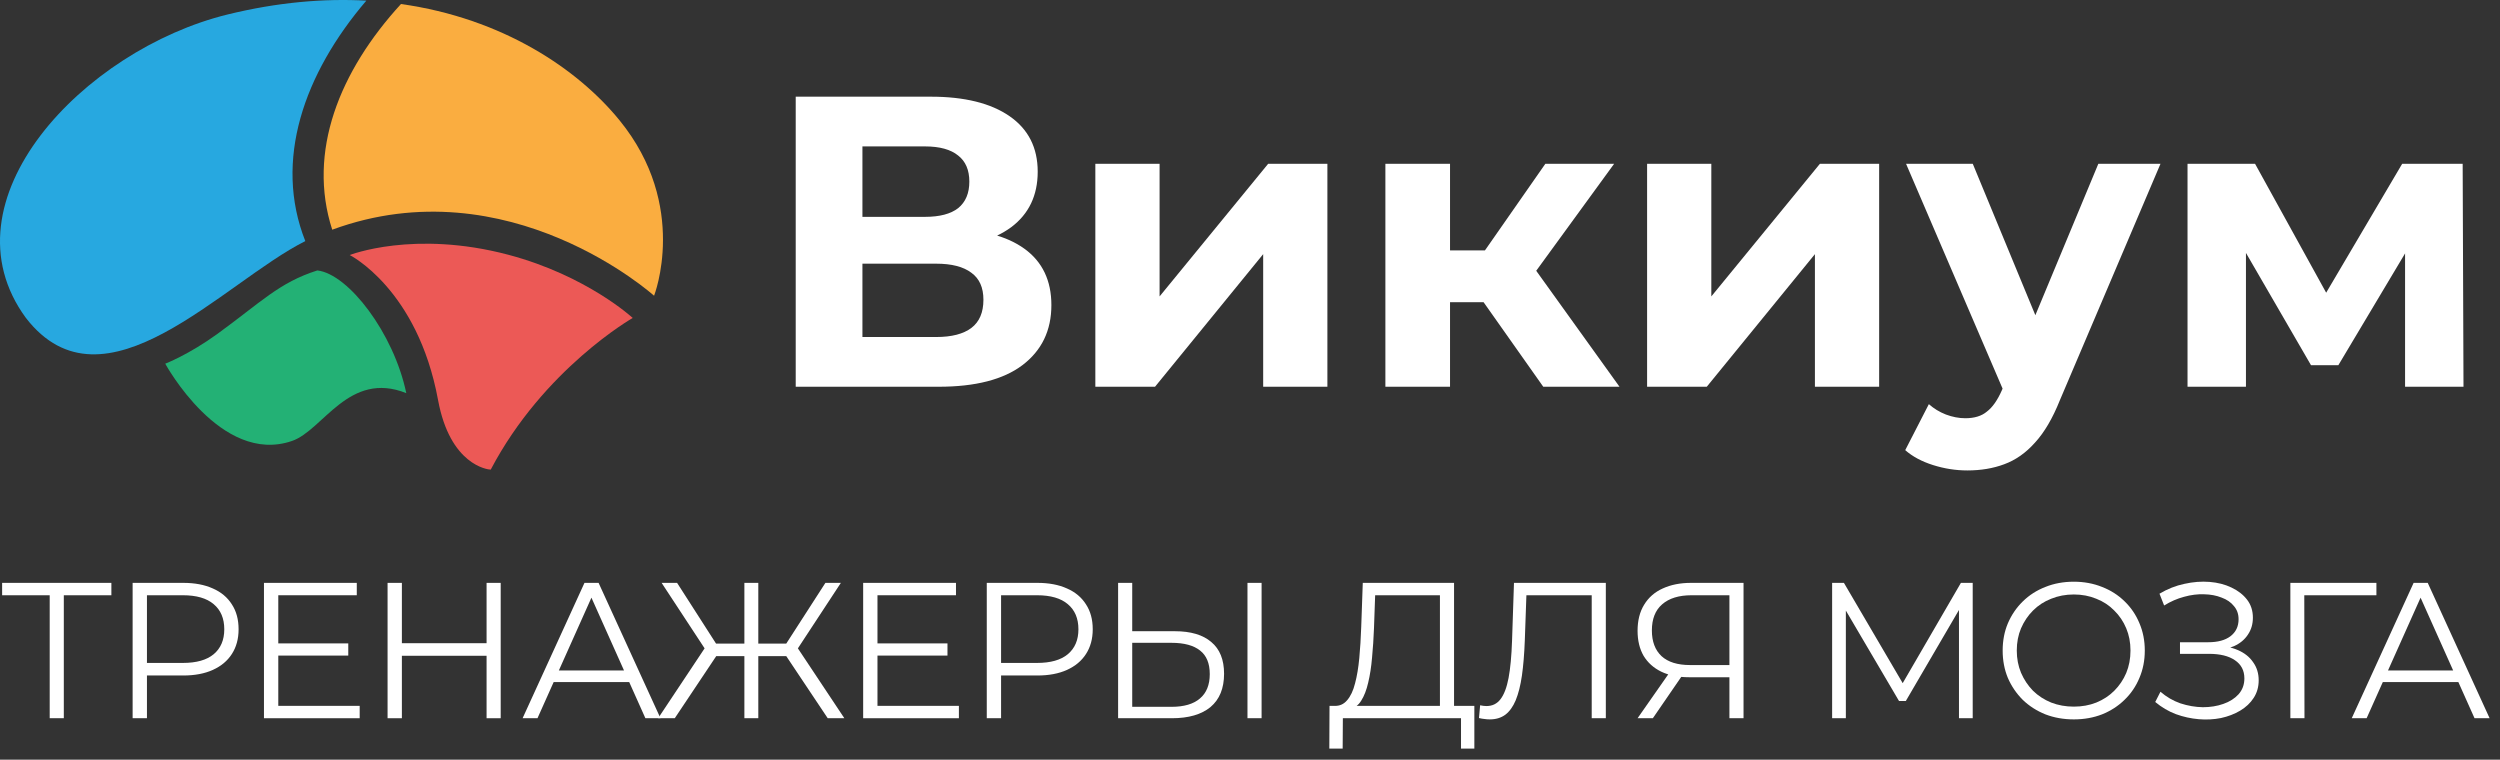
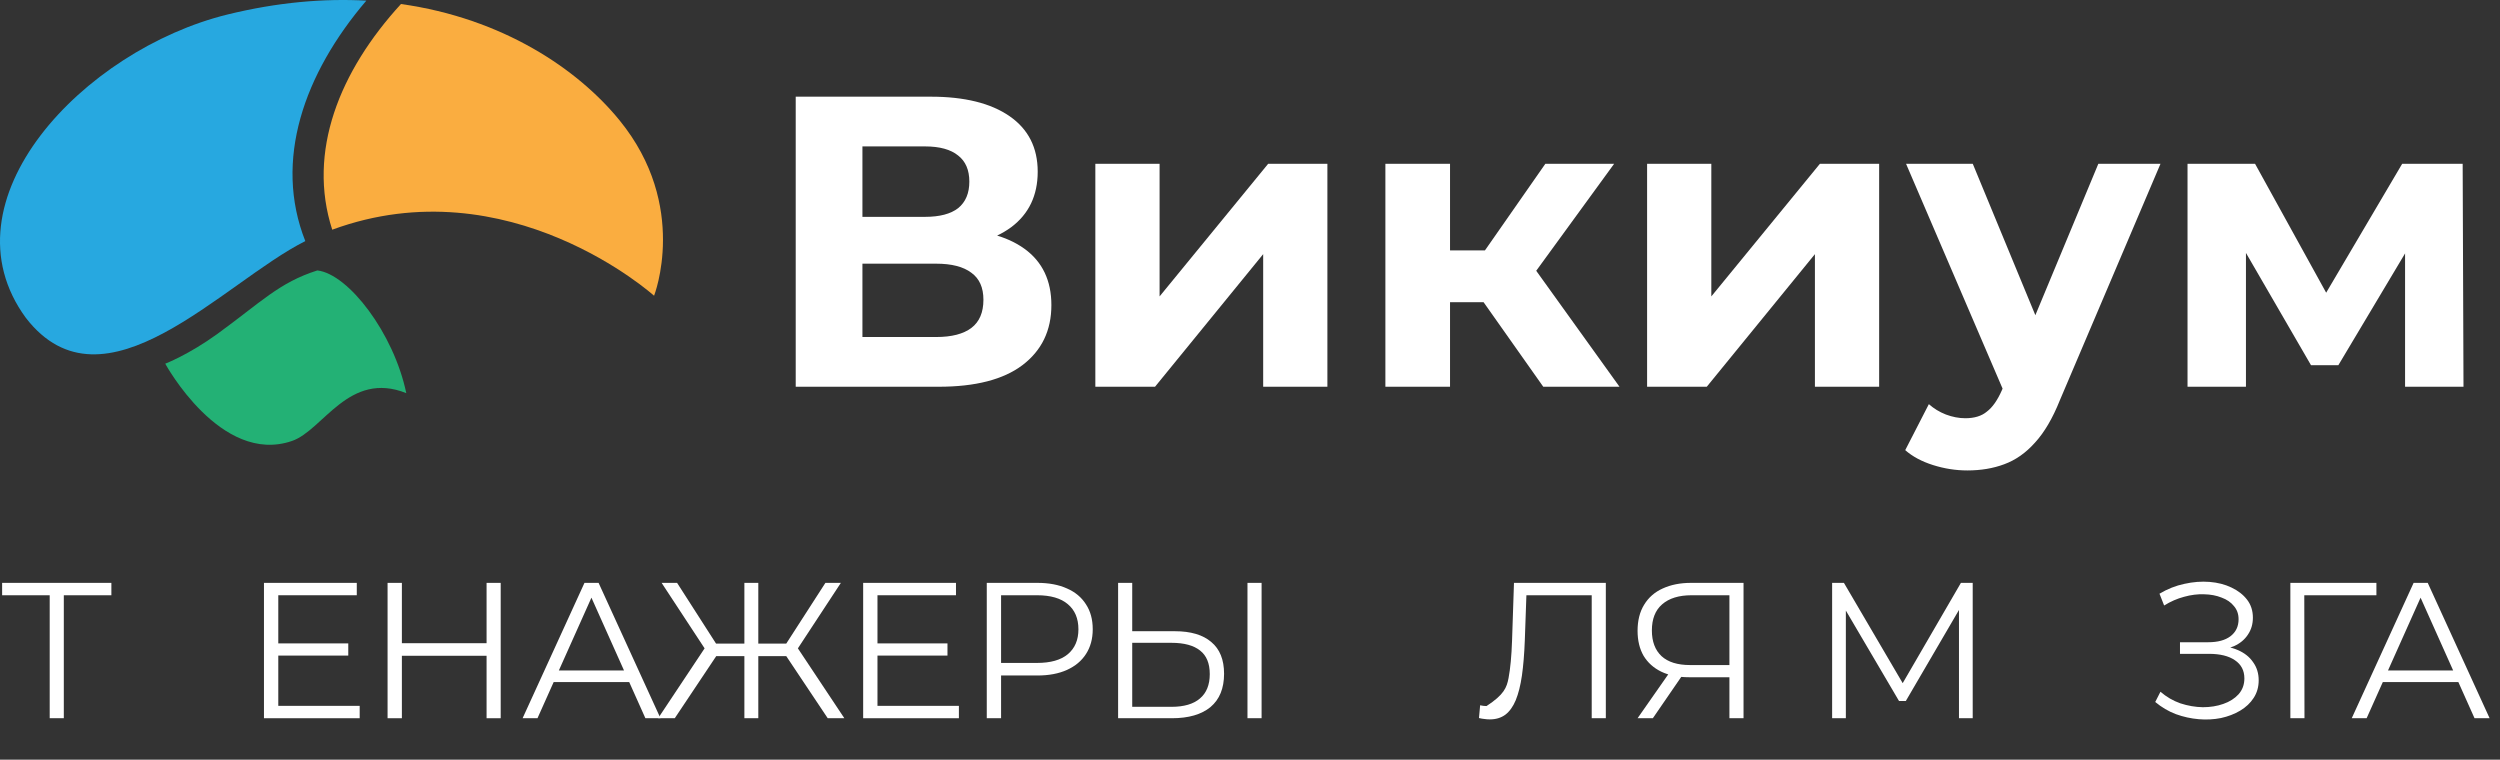
<svg xmlns="http://www.w3.org/2000/svg" width="181" height="55" viewBox="0 0 181 55" fill="none">
  <rect x="0" y="0" width="181" height="55" fill="#333333" stroke="none" />
  <path d="M57.61 28V7H67.39C69.83 7 71.73 7.47 73.09 8.41C74.45 9.35 75.13 10.69 75.13 12.43C75.13 14.15 74.49 15.49 73.21 16.45C71.93 17.39 70.23 17.86 68.11 17.86L68.68 16.6C71.04 16.6 72.87 17.07 74.17 18.01C75.47 18.95 76.12 20.31 76.12 22.09C76.12 23.93 75.42 25.38 74.02 26.44C72.64 27.48 70.62 28 67.96 28H57.61ZM62.44 24.4H67.78C68.9 24.4 69.75 24.18 70.33 23.74C70.91 23.3 71.2 22.62 71.2 21.7C71.2 20.82 70.91 20.17 70.33 19.75C69.75 19.31 68.9 19.09 67.78 19.09H62.44V24.4ZM62.44 15.7H66.97C68.03 15.7 68.83 15.49 69.37 15.07C69.91 14.63 70.18 13.99 70.18 13.15C70.18 12.31 69.91 11.68 69.37 11.26C68.83 10.82 68.03 10.6 66.97 10.6H62.44V15.7Z" fill="white" />
  <path d="M79.303 28V11.86H83.954V21.46L91.814 11.86H96.103V28H91.454V18.4L83.624 28H79.303Z" fill="white" />
  <path d="M111.732 28L106.332 20.35L110.142 18.1L117.252 28H111.732ZM100.302 28V11.86H104.982V28H100.302ZM103.602 21.88V18.13H109.242V21.88H103.602ZM110.592 20.47L106.212 19.99L111.882 11.86H116.862L110.592 20.47Z" fill="white" />
  <path d="M119.25 28V11.86H123.9V21.46L131.76 11.86H136.05V28H131.4V18.4L123.57 28H119.25Z" fill="white" />
  <path d="M142.439 34.06C141.599 34.06 140.769 33.93 139.949 33.67C139.129 33.41 138.459 33.05 137.939 32.59L139.649 29.26C140.009 29.58 140.419 29.83 140.879 30.01C141.359 30.19 141.829 30.28 142.289 30.28C142.949 30.28 143.469 30.12 143.849 29.8C144.249 29.5 144.609 28.99 144.929 28.27L145.769 26.29L146.129 25.78L151.919 11.86H156.419L149.129 28.99C148.609 30.29 148.009 31.31 147.329 32.05C146.669 32.79 145.929 33.31 145.109 33.61C144.309 33.91 143.419 34.06 142.439 34.06ZM145.199 28.63L137.999 11.86H142.829L148.409 25.36L145.199 28.63Z" fill="white" />
  <path d="M158.377 28V11.86H163.267L169.357 22.9H167.407L173.917 11.86H178.297L178.357 28H174.127V16.66L174.847 17.14L169.297 26.44H167.317L161.737 16.81L162.607 16.6V28H158.377Z" fill="white" />
  <path d="M3.598 52V42.816L3.878 43.096H0.154V42.2H8.064V43.096H4.354L4.62 42.816V52H3.598Z" fill="white" />
-   <path d="M9.602 52V42.2H13.271C14.101 42.2 14.815 42.335 15.412 42.606C16.01 42.867 16.467 43.25 16.785 43.754C17.111 44.249 17.274 44.851 17.274 45.56C17.274 46.251 17.111 46.848 16.785 47.352C16.467 47.847 16.01 48.229 15.412 48.5C14.815 48.771 14.101 48.906 13.271 48.906H10.177L10.639 48.416V52H9.602ZM10.639 48.5L10.177 47.996H13.242C14.223 47.996 14.964 47.786 15.469 47.366C15.982 46.937 16.238 46.335 16.238 45.56C16.238 44.776 15.982 44.169 15.469 43.74C14.964 43.311 14.223 43.096 13.242 43.096H10.177L10.639 42.606V48.5Z" fill="white" />
  <path d="M20.035 46.582H25.215V47.464H20.035V46.582ZM20.148 51.104H26.041V52H19.111V42.2H25.831V43.096H20.148V51.104Z" fill="white" />
  <path d="M35.228 42.2H36.25V52H35.228V42.2ZM29.096 52H28.06V42.2H29.096V52ZM35.326 47.478H28.984V46.568H35.326V47.478Z" fill="white" />
  <path d="M37.836 52L42.316 42.2H43.338L47.818 52H46.726L42.61 42.802H43.03L38.914 52H37.836ZM39.6 49.382L39.908 48.542H45.606L45.914 49.382H39.6Z" fill="white" />
  <path d="M59.927 52L56.665 47.114L57.547 46.61L61.131 52H59.927ZM54.579 47.506V46.596H57.379V47.506H54.579ZM57.589 47.212L56.637 47.044L59.759 42.2H60.879L57.589 47.212ZM48.853 52H47.649L51.233 46.61L52.115 47.114L48.853 52ZM54.901 52H53.893V42.2H54.901V52ZM54.201 47.506H51.401V46.596H54.201V47.506ZM51.191 47.212L47.901 42.2H49.021L52.129 47.044L51.191 47.212Z" fill="white" />
  <path d="M63.417 46.582H68.597V47.464H63.417V46.582ZM63.529 51.104H69.424V52H62.493V42.2H69.213V43.096H63.529V51.104Z" fill="white" />
  <path d="M71.442 52V42.2H75.11C75.941 42.2 76.655 42.335 77.252 42.606C77.849 42.867 78.307 43.25 78.624 43.754C78.951 44.249 79.114 44.851 79.114 45.56C79.114 46.251 78.951 46.848 78.624 47.352C78.307 47.847 77.849 48.229 77.252 48.5C76.655 48.771 75.941 48.906 75.11 48.906H72.016L72.478 48.416V52H71.442ZM72.478 48.5L72.016 47.996H75.082C76.062 47.996 76.804 47.786 77.308 47.366C77.821 46.937 78.078 46.335 78.078 45.56C78.078 44.776 77.821 44.169 77.308 43.74C76.804 43.311 76.062 43.096 75.082 43.096H72.016L72.478 42.606V48.5Z" fill="white" />
  <path d="M85.053 45.7C86.21 45.7 87.092 45.961 87.699 46.484C88.315 46.997 88.623 47.763 88.623 48.78C88.623 49.835 88.296 50.637 87.643 51.188C86.99 51.729 86.056 52 84.843 52H80.951V42.2H81.973V45.7H85.053ZM84.815 51.174C85.72 51.174 86.406 50.973 86.873 50.572C87.349 50.171 87.587 49.583 87.587 48.808C87.587 48.033 87.354 47.464 86.887 47.1C86.42 46.727 85.73 46.54 84.815 46.54H81.973V51.174H84.815ZM90.317 52V42.2H91.339V52H90.317Z" fill="white" />
-   <path d="M104.251 51.51V43.096H99.561L99.477 45.476C99.449 46.213 99.402 46.923 99.337 47.604C99.281 48.276 99.187 48.883 99.057 49.424C98.935 49.956 98.767 50.39 98.553 50.726C98.347 51.062 98.077 51.258 97.741 51.314L96.607 51.104C96.98 51.123 97.288 50.987 97.531 50.698C97.783 50.409 97.974 50.003 98.105 49.48C98.245 48.957 98.347 48.346 98.413 47.646C98.478 46.946 98.525 46.19 98.553 45.378L98.665 42.2H105.273V51.51H104.251ZM96.243 54.198L96.257 51.104H106.743V54.198H105.777V52H97.223L97.209 54.198H96.243Z" fill="white" />
-   <path d="M107.862 52.084C107.731 52.084 107.605 52.075 107.484 52.056C107.363 52.047 107.227 52.023 107.078 51.986L107.162 51.062C107.321 51.099 107.475 51.118 107.624 51.118C108.044 51.118 108.38 50.955 108.632 50.628C108.893 50.292 109.089 49.779 109.22 49.088C109.351 48.388 109.435 47.492 109.472 46.4L109.612 42.2H116.262V52H115.24V42.816L115.506 43.096H110.27L110.522 42.802L110.396 46.372C110.359 47.352 110.289 48.201 110.186 48.92C110.083 49.629 109.934 50.222 109.738 50.698C109.542 51.165 109.29 51.515 108.982 51.748C108.674 51.972 108.301 52.084 107.862 52.084Z" fill="white" />
+   <path d="M107.862 52.084C107.731 52.084 107.605 52.075 107.484 52.056C107.363 52.047 107.227 52.023 107.078 51.986L107.162 51.062C107.321 51.099 107.475 51.118 107.624 51.118C108.893 50.292 109.089 49.779 109.22 49.088C109.351 48.388 109.435 47.492 109.472 46.4L109.612 42.2H116.262V52H115.24V42.816L115.506 43.096H110.27L110.522 42.802L110.396 46.372C110.359 47.352 110.289 48.201 110.186 48.92C110.083 49.629 109.934 50.222 109.738 50.698C109.542 51.165 109.29 51.515 108.982 51.748C108.674 51.972 108.301 52.084 107.862 52.084Z" fill="white" />
  <path d="M125.21 52V48.752L125.49 49.032H122.284C121.5 49.032 120.828 48.897 120.268 48.626C119.717 48.355 119.293 47.973 118.994 47.478C118.705 46.974 118.56 46.372 118.56 45.672C118.56 44.925 118.719 44.295 119.036 43.782C119.353 43.259 119.801 42.867 120.38 42.606C120.968 42.335 121.649 42.2 122.424 42.2H126.232V52H125.21ZM118.56 52L120.968 48.556H122.032L119.666 52H118.56ZM125.21 48.458V42.802L125.49 43.096H122.466C121.551 43.096 120.842 43.315 120.338 43.754C119.843 44.183 119.596 44.813 119.596 45.644C119.596 46.447 119.829 47.067 120.296 47.506C120.763 47.935 121.453 48.15 122.368 48.15H125.49L125.21 48.458Z" fill="white" />
  <path d="M132.646 52V42.2H133.5L137.98 49.844H137.532L141.97 42.2H142.824V52H141.83V43.754H142.068L137.98 50.754H137.49L133.374 43.754H133.64V52H132.646Z" fill="white" />
-   <path d="M150.145 52.084C149.407 52.084 148.721 51.963 148.087 51.72C147.461 51.468 146.915 51.118 146.449 50.67C145.991 50.213 145.632 49.685 145.371 49.088C145.119 48.481 144.993 47.819 144.993 47.1C144.993 46.381 145.119 45.723 145.371 45.126C145.632 44.519 145.991 43.992 146.449 43.544C146.915 43.087 147.461 42.737 148.087 42.494C148.712 42.242 149.398 42.116 150.145 42.116C150.882 42.116 151.563 42.242 152.189 42.494C152.814 42.737 153.355 43.082 153.813 43.53C154.279 43.978 154.639 44.505 154.891 45.112C155.152 45.719 155.283 46.381 155.283 47.1C155.283 47.819 155.152 48.481 154.891 49.088C154.639 49.695 154.279 50.222 153.813 50.67C153.355 51.118 152.814 51.468 152.189 51.72C151.563 51.963 150.882 52.084 150.145 52.084ZM150.145 51.16C150.733 51.16 151.274 51.062 151.769 50.866C152.273 50.661 152.707 50.376 153.071 50.012C153.444 49.639 153.733 49.209 153.939 48.724C154.144 48.229 154.247 47.688 154.247 47.1C154.247 46.512 154.144 45.975 153.939 45.49C153.733 44.995 153.444 44.566 153.071 44.202C152.707 43.829 152.273 43.544 151.769 43.348C151.274 43.143 150.733 43.04 150.145 43.04C149.557 43.04 149.011 43.143 148.507 43.348C148.003 43.544 147.564 43.829 147.191 44.202C146.827 44.566 146.537 44.995 146.323 45.49C146.117 45.975 146.015 46.512 146.015 47.1C146.015 47.679 146.117 48.215 146.323 48.71C146.537 49.205 146.827 49.639 147.191 50.012C147.564 50.376 148.003 50.661 148.507 50.866C149.011 51.062 149.557 51.16 150.145 51.16Z" fill="white" />
  <path d="M156.039 50.824L156.417 50.082C156.847 50.455 157.327 50.735 157.859 50.922C158.401 51.099 158.942 51.193 159.483 51.202C160.025 51.202 160.519 51.123 160.967 50.964C161.425 50.805 161.793 50.572 162.073 50.264C162.353 49.947 162.493 49.564 162.493 49.116C162.493 48.547 162.265 48.108 161.807 47.8C161.359 47.492 160.734 47.338 159.931 47.338H157.831V46.498H159.875C160.566 46.498 161.103 46.353 161.485 46.064C161.877 45.765 162.073 45.355 162.073 44.832C162.073 44.459 161.961 44.141 161.737 43.88C161.523 43.609 161.224 43.404 160.841 43.264C160.468 43.115 160.048 43.035 159.581 43.026C159.115 43.007 158.629 43.068 158.125 43.208C157.631 43.339 157.15 43.549 156.683 43.838L156.347 42.984C156.926 42.639 157.528 42.401 158.153 42.27C158.779 42.13 159.385 42.083 159.973 42.13C160.561 42.177 161.089 42.312 161.555 42.536C162.031 42.76 162.409 43.054 162.689 43.418C162.969 43.782 163.109 44.216 163.109 44.72C163.109 45.187 162.988 45.597 162.745 45.952C162.512 46.307 162.181 46.582 161.751 46.778C161.331 46.965 160.832 47.058 160.253 47.058L160.309 46.75C160.963 46.75 161.527 46.853 162.003 47.058C162.489 47.263 162.862 47.557 163.123 47.94C163.394 48.313 163.529 48.752 163.529 49.256C163.529 49.732 163.408 50.157 163.165 50.53C162.932 50.894 162.605 51.202 162.185 51.454C161.775 51.697 161.313 51.874 160.799 51.986C160.286 52.089 159.749 52.117 159.189 52.07C158.629 52.023 158.079 51.902 157.537 51.706C156.996 51.501 156.497 51.207 156.039 50.824Z" fill="white" />
  <path d="M165.822 52V42.2H172.052V43.096H166.564L166.83 42.83L166.844 52H165.822Z" fill="white" />
  <path d="M170.266 52L174.746 42.2H175.768L180.248 52H179.156L175.04 42.802H175.46L171.344 52H170.266ZM172.03 49.382L172.338 48.542H178.036L178.344 49.382H172.03Z" fill="white" />
  <path fill-rule="evenodd" clip-rule="evenodd" d="M29.415 28.463C28.508 24.119 25.226 19.837 22.976 19.579C20.205 20.458 18.902 21.878 15.735 24.177C13.643 25.69 11.963 26.331 11.963 26.331C11.963 26.331 15.98 33.705 21.141 31.925C23.4 31.148 25.249 26.802 29.415 28.463Z" fill="#23B175" />
-   <path fill-rule="evenodd" clip-rule="evenodd" d="M35.529 34C39.368 26.693 45.809 23.02 45.809 23.02C45.809 23.02 42.504 19.961 36.812 18.447C29.967 16.631 25.32 18.465 25.32 18.465C25.32 18.465 30.233 20.924 31.714 28.957C32.581 33.666 35.299 34 35.529 34Z" fill="#EC5956" />
  <path fill-rule="evenodd" clip-rule="evenodd" d="M26.523 0.046C23.451 -0.122 20.105 0.16 16.476 1.048C6.032 3.617 -4.345 14.537 1.877 23.021C7.541 30.33 16.17 20.424 22.104 17.456C19.794 11.621 22.004 5.336 26.523 0.046Z" fill="#27A8E0" />
  <path fill-rule="evenodd" clip-rule="evenodd" d="M29.031 0.291C24.569 5.16 22.233 10.991 24.053 16.63C36.832 11.938 47.355 21.412 47.355 21.412C47.355 21.412 49.907 14.914 44.859 8.716C41.828 4.991 36.391 1.329 29.031 0.291Z" fill="#FAAD40" />
</svg>